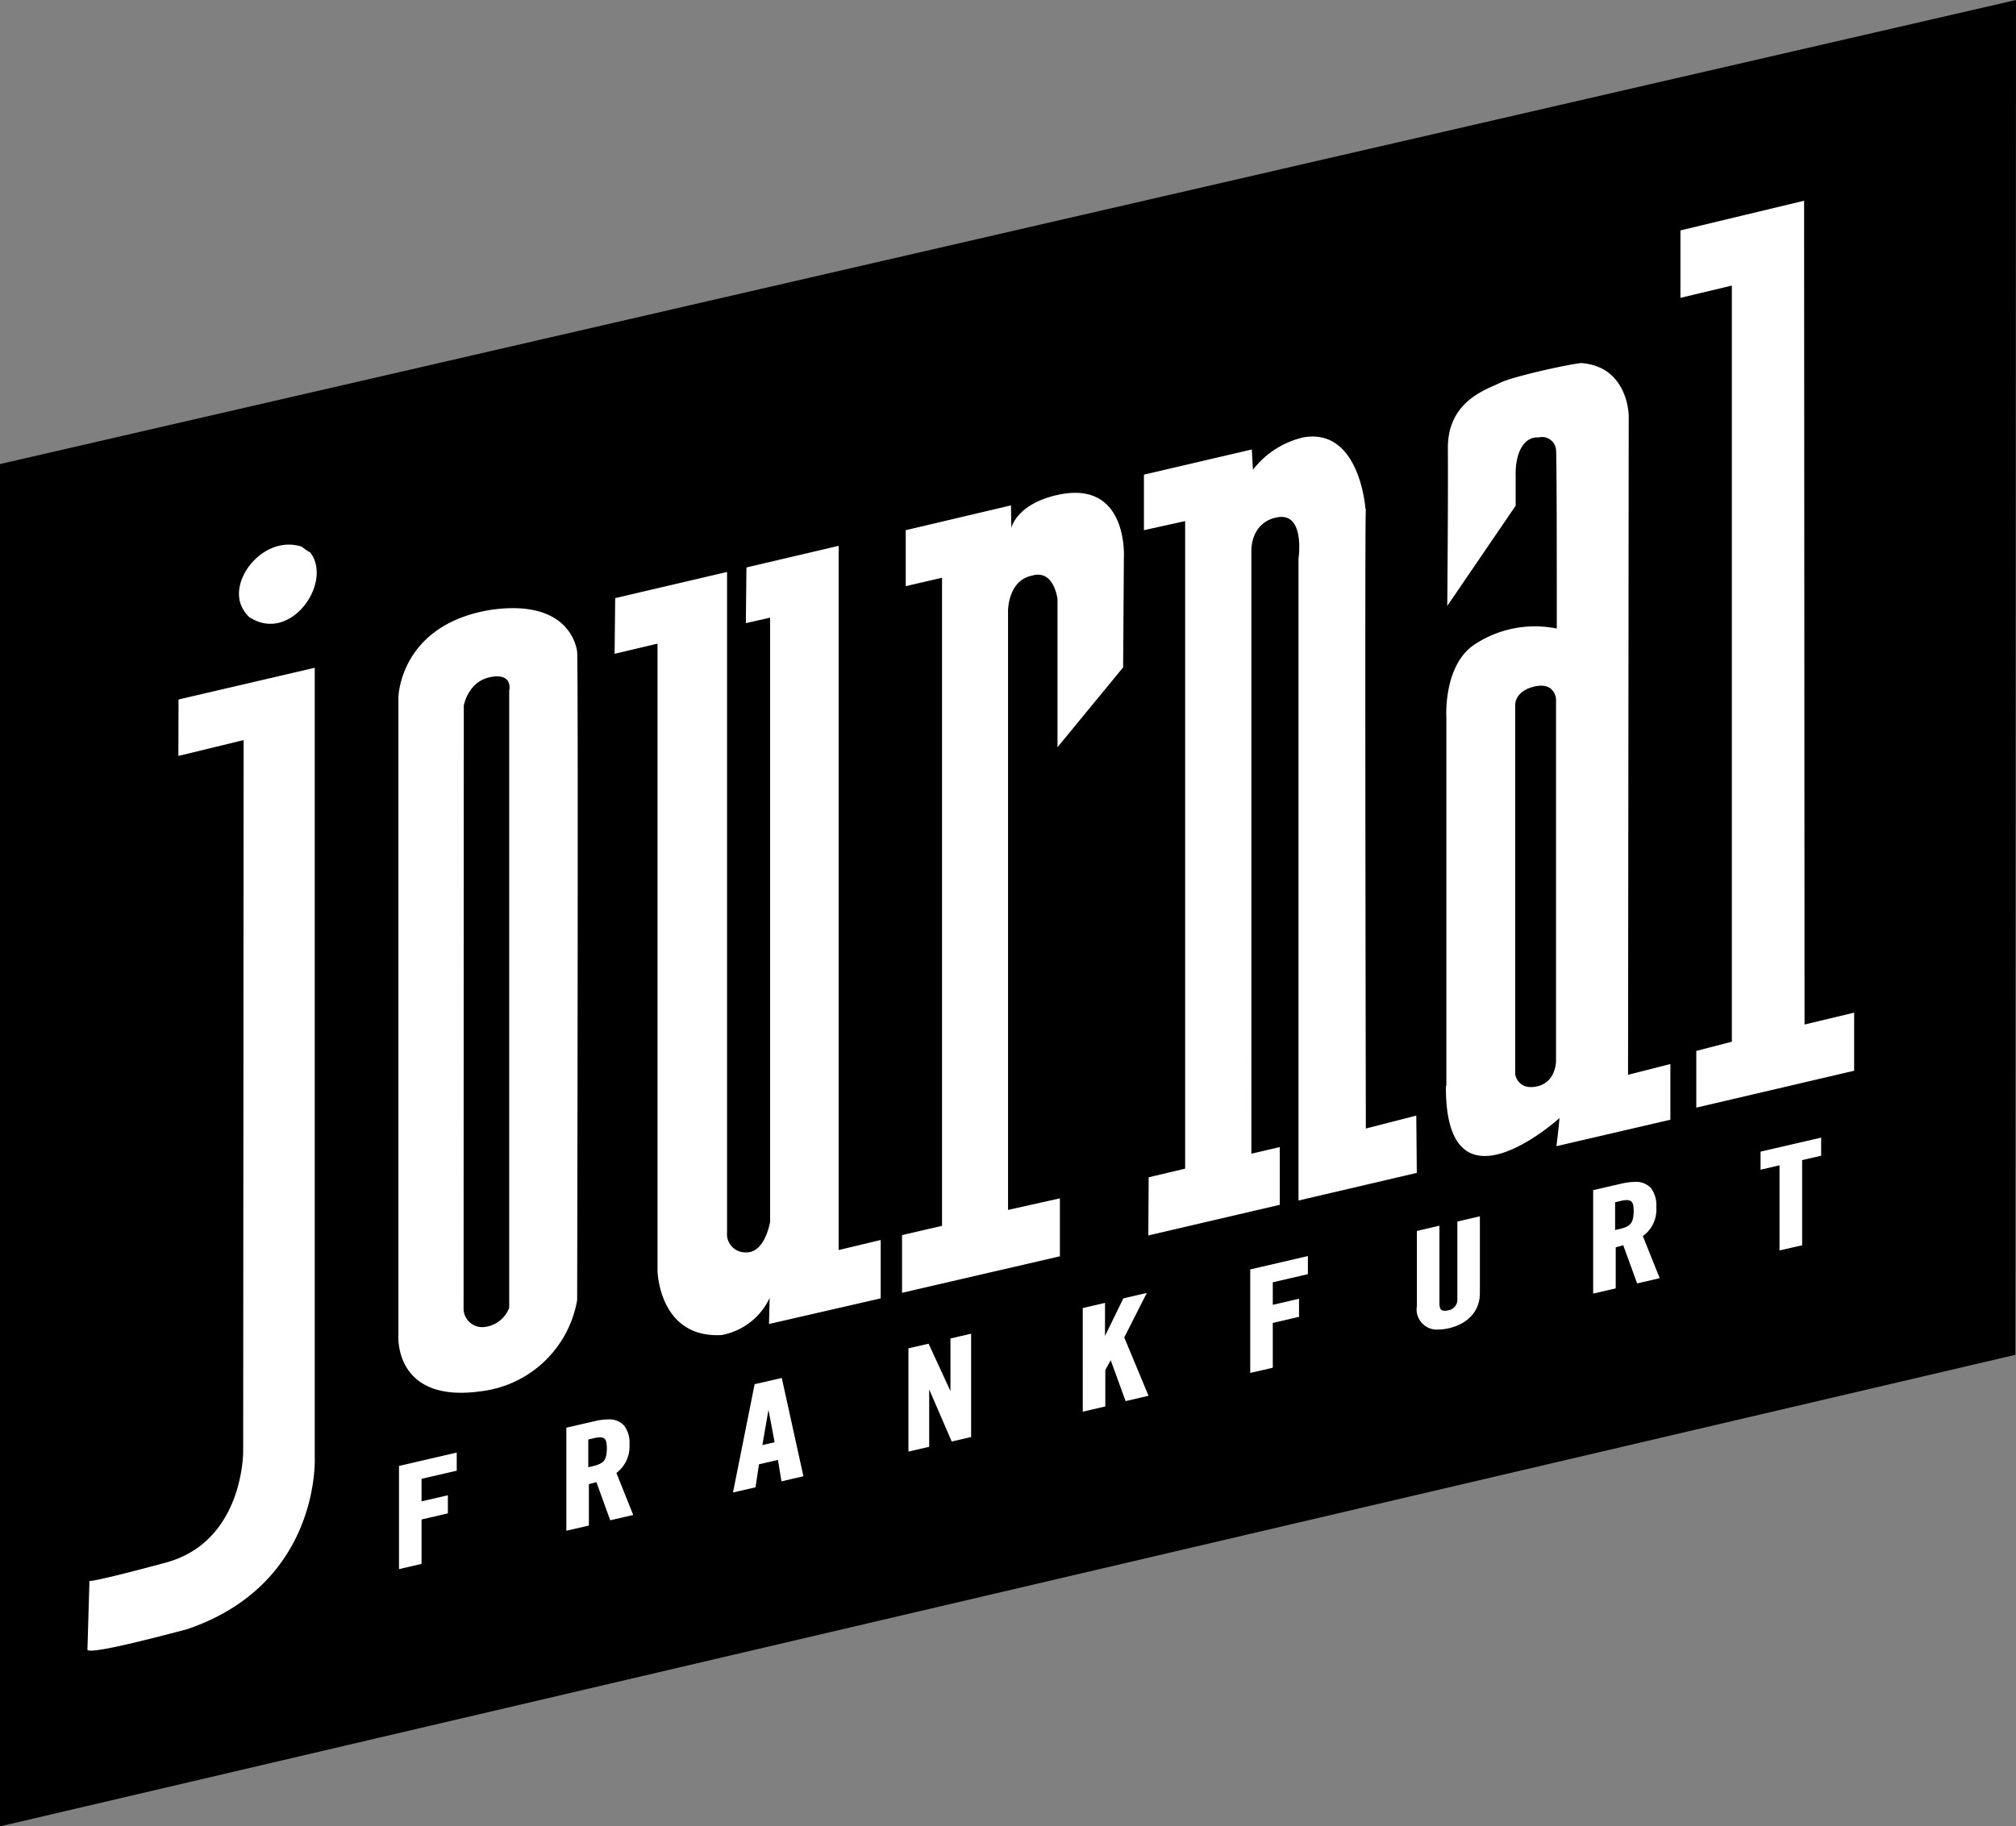
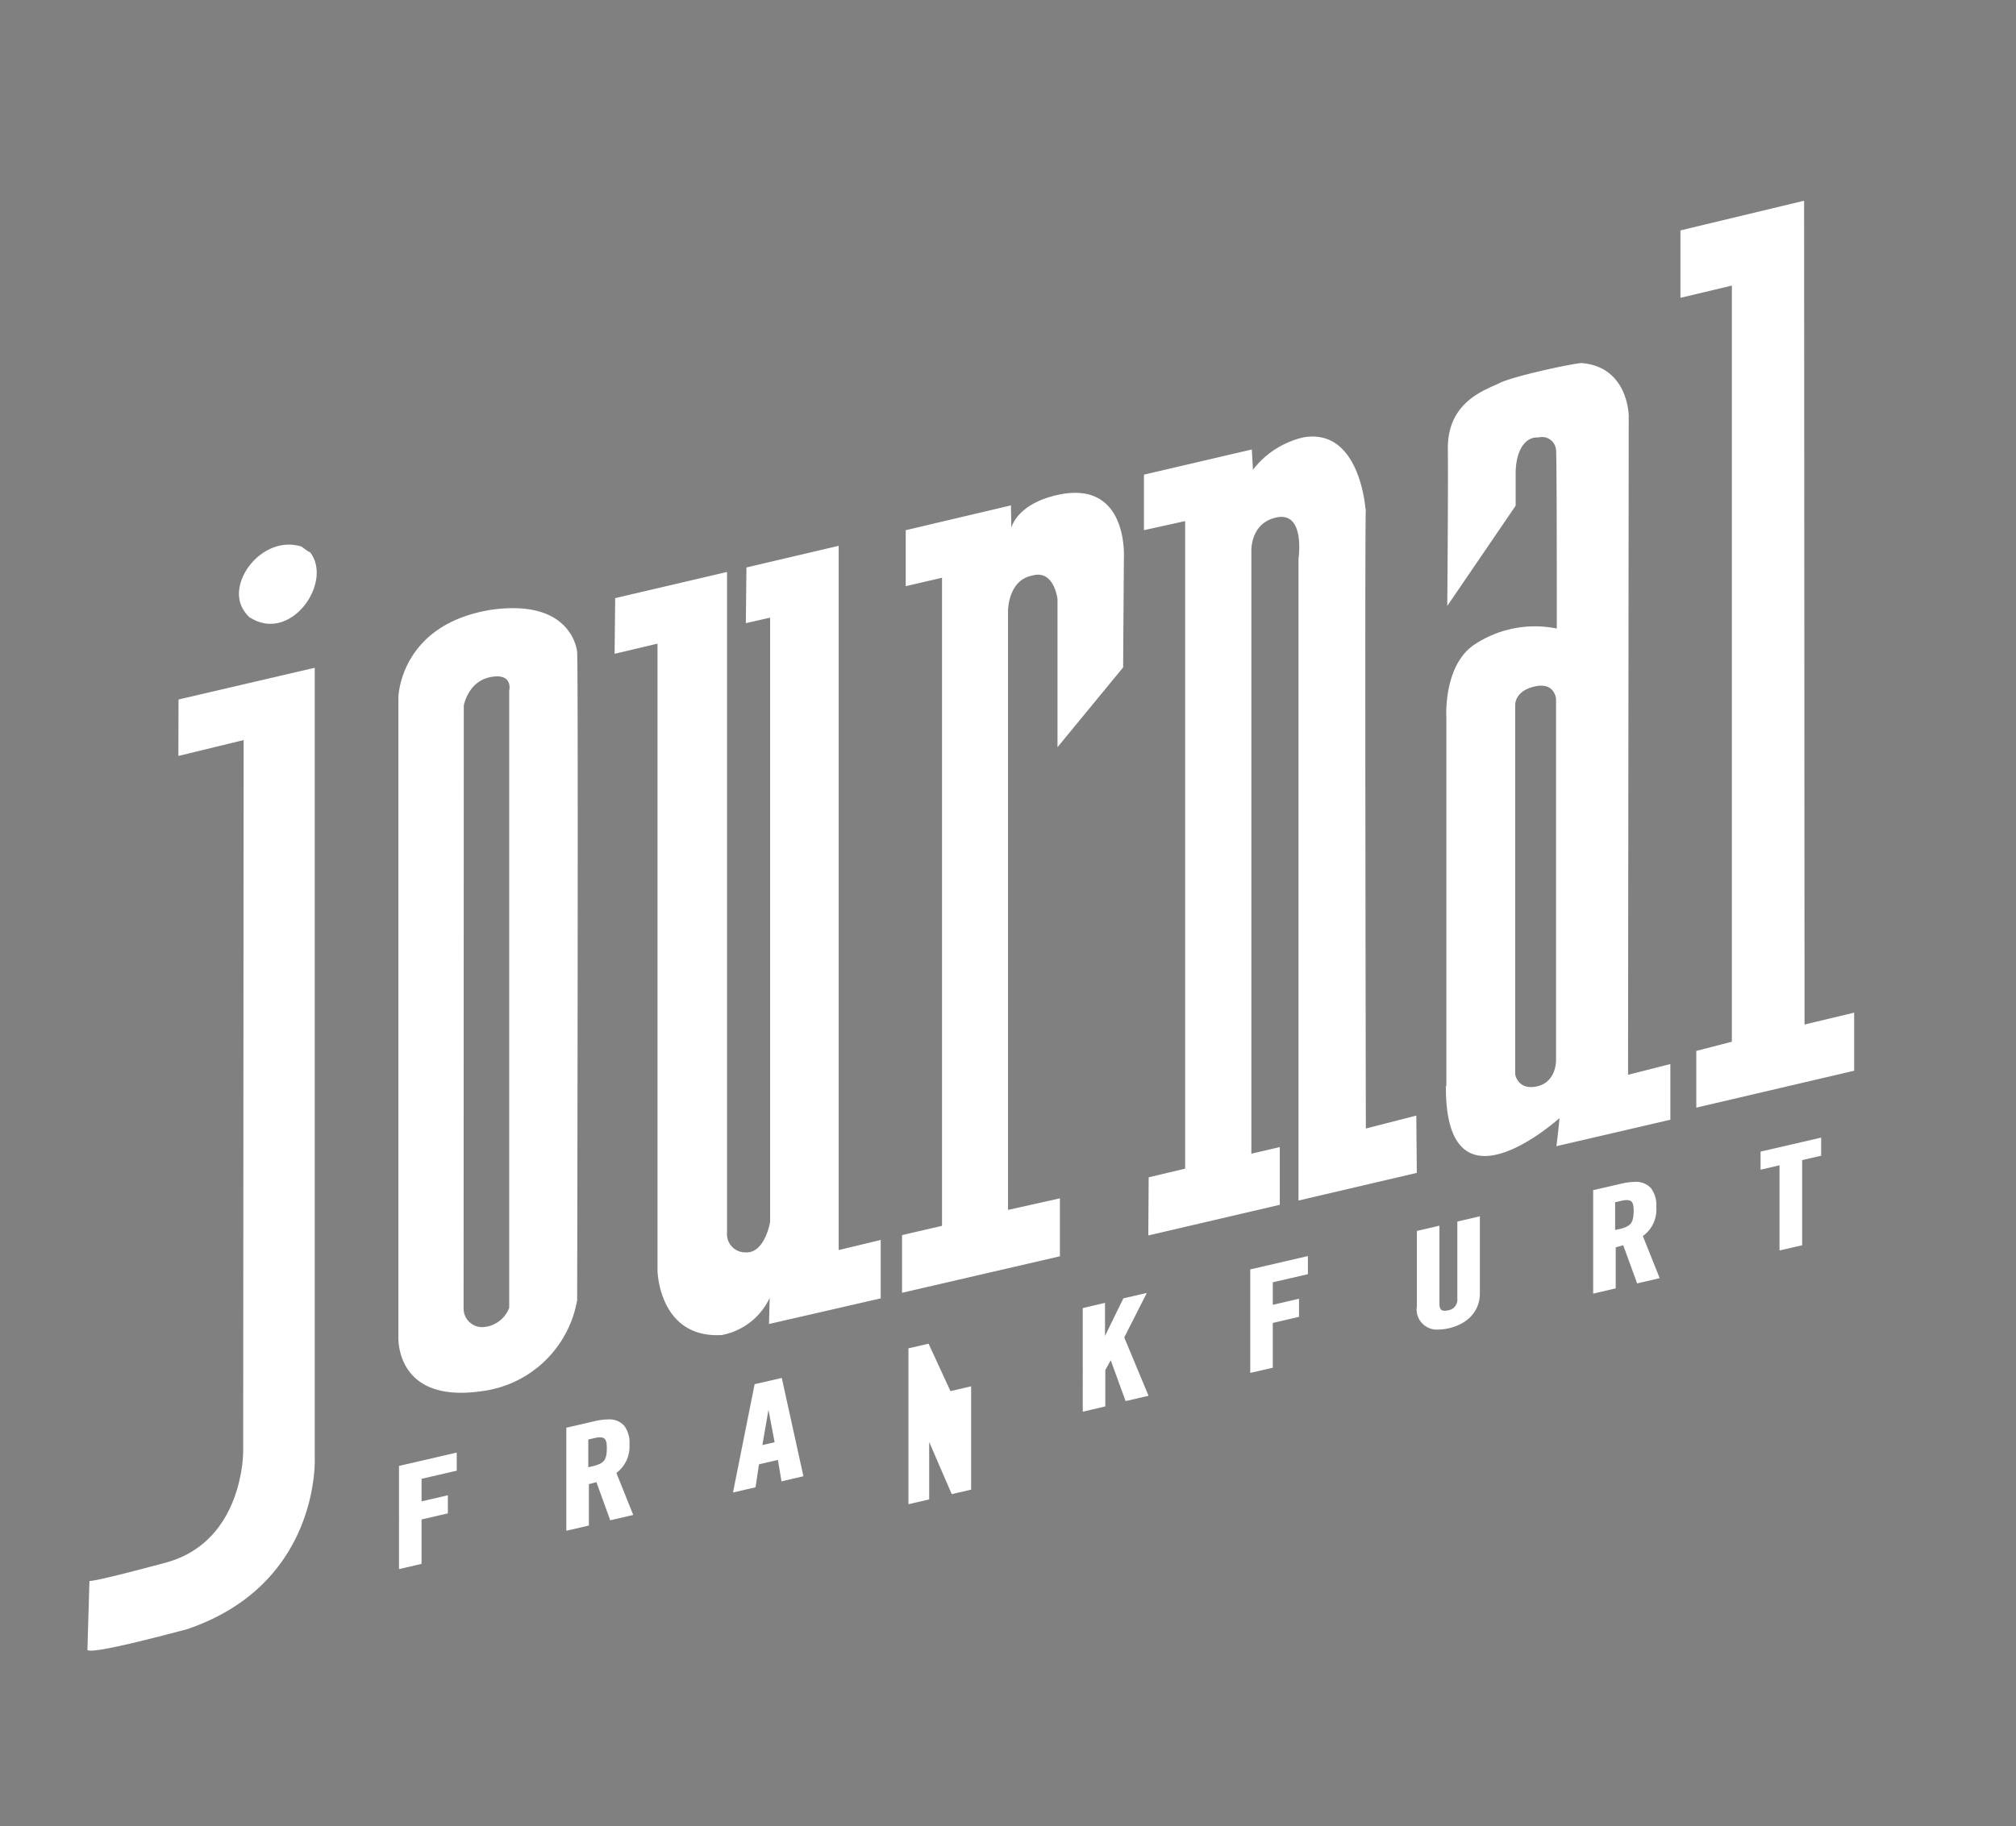
<svg xmlns="http://www.w3.org/2000/svg" viewBox="0 0 268.19 243.03">
  <rect x="0" y="0" width="268.19" height="243.03" fill="#808080" stroke="none" />
  <defs>
    <style>.cls-1{fill:#fff;}</style>
  </defs>
  <g id="Layer_2" data-name="Layer 2">
    <g id="Ebene_1" data-name="Ebene 1">
-       <polygon points="0 61.75 268.19 0 268.11 180.28 0 243.03 0 61.75" />
      <path class="cls-1" d="M207,93l0,48.07s.09,2.88-2.49,3.48-2.94-1.57-2.94-1.57V93.84s-.14-1.86,2.57-2.49S207,93,207,93m-14.65,51.48c-.14,18.13,15.11,4.3,15.11,4.3-.1,1.31-.41,3.74-.41,3.74L222.21,149l0-7.41-5.63,1.43.09-87.71s-.05-6.55-6.34-7c-1.69.17-9.06,1.77-10.84,2.66s-6.93,2.4-6.88,8.72-.08,20.94-.08,20.94l9.1-13.34s0-1.51,0-4c-.07-3,1.07-5.22,3.06-5.08A1.86,1.86,0,0,1,207,59.85c.12.8.1,23.79.1,23.79A14.54,14.54,0,0,0,196,85.87c-4,2.84-3.59,9.54-3.59,9.54v49.11ZM33.27,82.18c5.49,3.47,11.16-4.87,7.91-8.78,0,0,.31.37-1.06-.66-5-1.61-9.83,4.41-7.89,8.14a4.71,4.71,0,0,0,1,1.3M223.51,39.64,230.39,38l0,100.62-4.73,1.22,0,7.55,21-4.91v-7.73l-6.6,1.58L240,26.71l-16.45,3.95v9Zm-41.86,28.1s-.72-10.85-8.26-9.54a11.84,11.84,0,0,0-6.71,4.31l-.15-2.7-14.35,3.35,0,7.39,5.48-1.21v86.17l-4.85,1.15-.05,7.74,17.49-4.08,0-7.68-3.78.88V73.35s-.18-3.82,3.43-4.51c3.77-.72,2.84,5.52,2.84,5.52v85.39l15.74-3.68-.07-7.62-6.71,1.72s-.16-81.94,0-82.43m-41.16-1.85c-5.36,1.25-6,4.36-6,4.36l-.05-3-14,3.3V78l4.83-1.12v86.24L120,164.35l0,7.68,21-4.86v-7.71L134.1,161l0-79.74s0-4,3.14-4.65c3-.93,3.44,3.12,3.44,3.12v19.7l8.73-10.62.1-14.54s.68-10.65-9-8.37M81.76,87l5.71-1.35v83.46s.18,9,8.53,8.54a8.83,8.83,0,0,0,6.39-4.94l-.09,3.47,14.86-3.41V165l-5.59,1.34V72.63L99.3,75.51l-.08,7.41,3.23-.73,0,80.38s-.67,4.23-3.27,4.08A2.43,2.43,0,0,1,96.72,164V76.11L81.84,79.59ZM61.7,93.89s.55-3.24,3.59-3.8,2.45,1.82,2.45,1.82l0,82.12a4,4,0,0,1-3.4,2.56,2.48,2.48,0,0,1-2.67-2.39ZM53,177.78s-.59,9,11,7.35A14.76,14.76,0,0,0,76.78,173s.17-83,0-86.23c0,0-.53-7.19-11.48-5.62C53.18,83.11,53,92.77,53,92.77ZM23.75,93.08l18.12-4.22V193.91s.85,16.84-17,22.89c-2.91.76-12.64,3.37-13.24,2.75l.27-9.2s-.3.4,10.13-2.41,10.32-14.82,10.32-14.82l.06-94.64-8.68,2.11Z" />
-       <path class="cls-1" d="M53.07,195.07l7.69-1.78v2.41l-4.68,1.08v3l3.5-.81v2.41l-3.5.81v5.91l-3,.7V195.07ZM75.26,190l3.81-.88a7.85,7.85,0,0,1,1.81-.24h0a2.68,2.68,0,0,1,2.14.81h0a3.78,3.78,0,0,1,.72,2.53h0A4.39,4.39,0,0,1,82,196h0l2.24,5.59-3.06.71-1.84-5.08c-.3.09-.68.19-1,.27h0V203l-3,.69V190Zm25.17-5.82,3.57-.82,2.88,13.08-2.92.68-.47-2.85-2.52.58-.46,3.06-3,.69,2.88-14.42ZM78.26,195.24l.69-.16c1.36-.35,1.75-.76,1.78-2.3h0c0-1.23-.24-1.5-.92-1.52h0a3.54,3.54,0,0,0-.77.11h0l-.78.18v3.69Zm42.54-15.81,2.73-.63,2.91,6.31v-7l2.75-.64v13.75l-2.58.6-3-6.94v7.64l-2.76.64V179.43Zm-19.38,12.86,1.63-.37-.82-4.32-.81,4.69ZM144,174.07l3-.7v4.4l2.44-5,3.12-.72-3,5.92,3.23,7.76-3.05.71L147.76,181l-.72,1.31v4.84l-3,.7V174.07Zm22.31-5.15,7.68-1.78v2.41l-4.67,1.08v3l3.49-.81v2.41l-3.49.81V182l-3,.69V168.92Zm22.18,5V163.8l3-.7v10.32c0,.77.21,1,.72,1h0a1.84,1.84,0,0,0,.43-.06h0a1.43,1.43,0,0,0,1.23-1.58h0V162.55l3-.7v10.23c0,2.39-1.61,4.09-4.15,4.67h0a6.5,6.5,0,0,1-1.39.17h0a2.69,2.69,0,0,1-2.86-3Zm23.37-15.53,3.81-.88a8.44,8.44,0,0,1,1.81-.24h0a2.68,2.68,0,0,1,2.14.82h0a3.75,3.75,0,0,1,.72,2.53h0a4.34,4.34,0,0,1-1.79,3.86h0l2.24,5.6-3,.7-1.85-5.08c-.29.09-.67.19-1,.28h0v5.46l-3,.7V158.4Zm24.87,8V155.06h0l-2.52.59v-2.41l8.06-1.86v2.41l-2.53.58v11.34Zm-21.87-2.72.69-.15c1.36-.35,1.74-.76,1.78-2.31h0c0-1.23-.24-1.49-.92-1.52h0a3.54,3.54,0,0,0-.77.11h0l-.78.18v3.69Z" />
+       <path class="cls-1" d="M53.07,195.07l7.69-1.78v2.41l-4.68,1.08v3l3.5-.81v2.41l-3.5.81v5.91l-3,.7V195.07ZM75.26,190l3.81-.88a7.85,7.85,0,0,1,1.81-.24h0a2.68,2.68,0,0,1,2.14.81h0a3.78,3.78,0,0,1,.72,2.53h0A4.39,4.39,0,0,1,82,196h0l2.24,5.59-3.06.71-1.84-5.08c-.3.09-.68.19-1,.27h0V203l-3,.69V190Zm25.17-5.82,3.57-.82,2.88,13.08-2.92.68-.47-2.85-2.52.58-.46,3.06-3,.69,2.88-14.42ZM78.26,195.24l.69-.16c1.36-.35,1.75-.76,1.78-2.3h0c0-1.23-.24-1.5-.92-1.52h0a3.54,3.54,0,0,0-.77.11h0l-.78.18v3.69Zm42.54-15.81,2.73-.63,2.91,6.31l2.75-.64v13.75l-2.58.6-3-6.94v7.64l-2.76.64V179.43Zm-19.38,12.86,1.63-.37-.82-4.32-.81,4.69ZM144,174.07l3-.7v4.4l2.44-5,3.12-.72-3,5.92,3.23,7.76-3.05.71L147.76,181l-.72,1.31v4.84l-3,.7V174.07Zm22.31-5.15,7.68-1.78v2.41l-4.67,1.08v3l3.49-.81v2.41l-3.49.81V182l-3,.69V168.92Zm22.18,5V163.8l3-.7v10.32c0,.77.21,1,.72,1h0a1.84,1.84,0,0,0,.43-.06h0a1.43,1.43,0,0,0,1.23-1.58h0V162.55l3-.7v10.23c0,2.39-1.61,4.09-4.15,4.67h0a6.5,6.5,0,0,1-1.39.17h0a2.69,2.69,0,0,1-2.86-3Zm23.37-15.53,3.81-.88a8.44,8.44,0,0,1,1.81-.24h0a2.68,2.68,0,0,1,2.14.82h0a3.75,3.75,0,0,1,.72,2.53h0a4.34,4.34,0,0,1-1.79,3.86h0l2.24,5.6-3,.7-1.85-5.08c-.29.09-.67.19-1,.28h0v5.46l-3,.7V158.4Zm24.87,8V155.06h0l-2.52.59v-2.41l8.06-1.86v2.41l-2.53.58v11.34Zm-21.87-2.72.69-.15c1.36-.35,1.74-.76,1.78-2.31h0c0-1.23-.24-1.49-.92-1.52h0a3.54,3.54,0,0,0-.77.11h0l-.78.18v3.69Z" />
    </g>
  </g>
</svg>